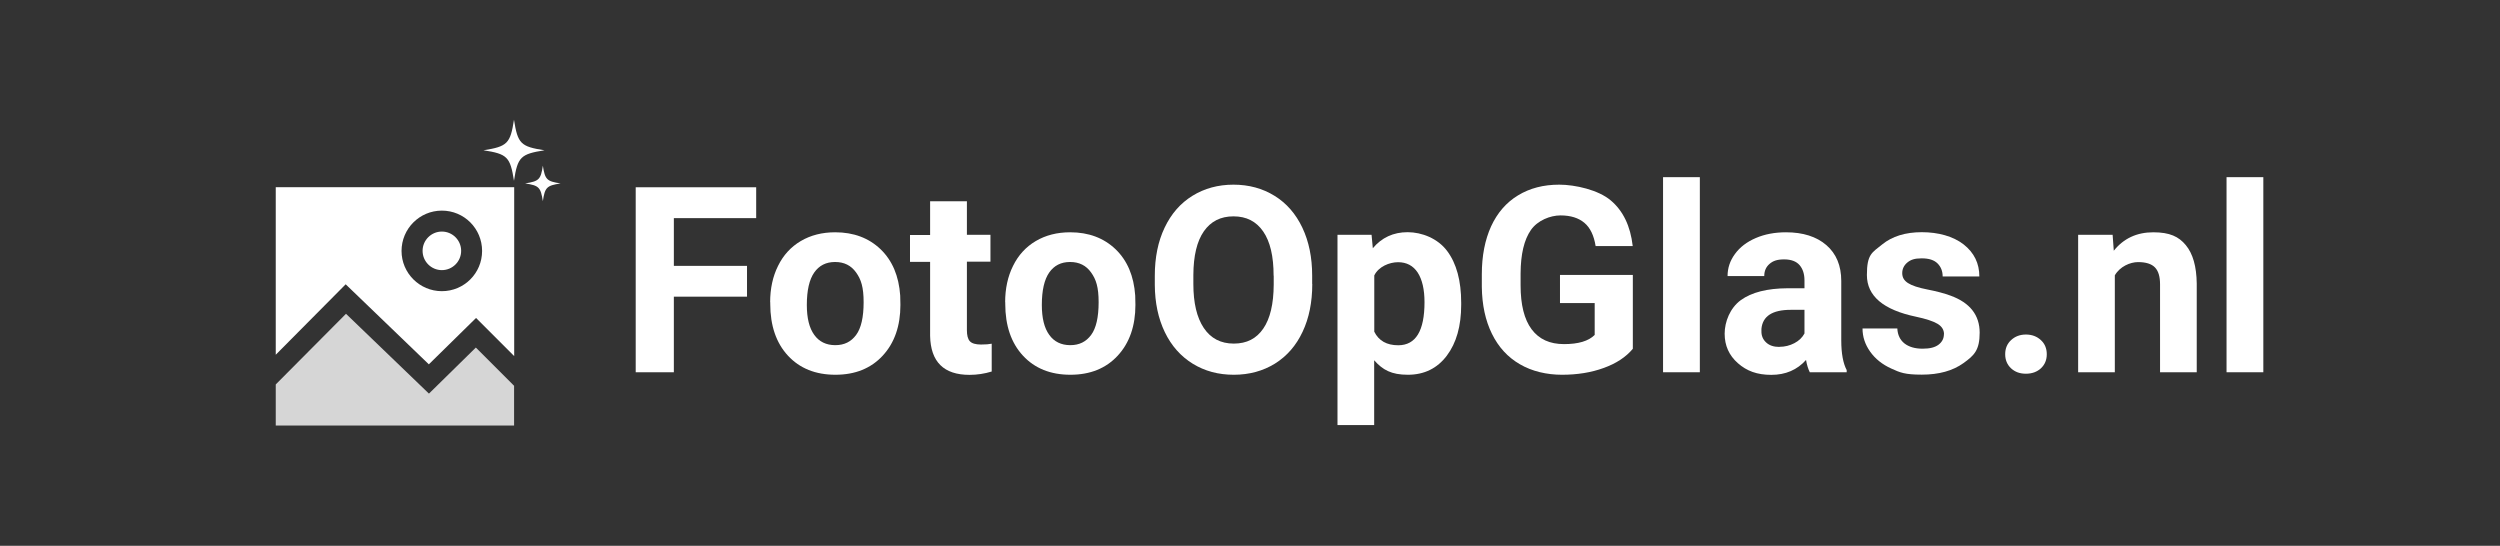
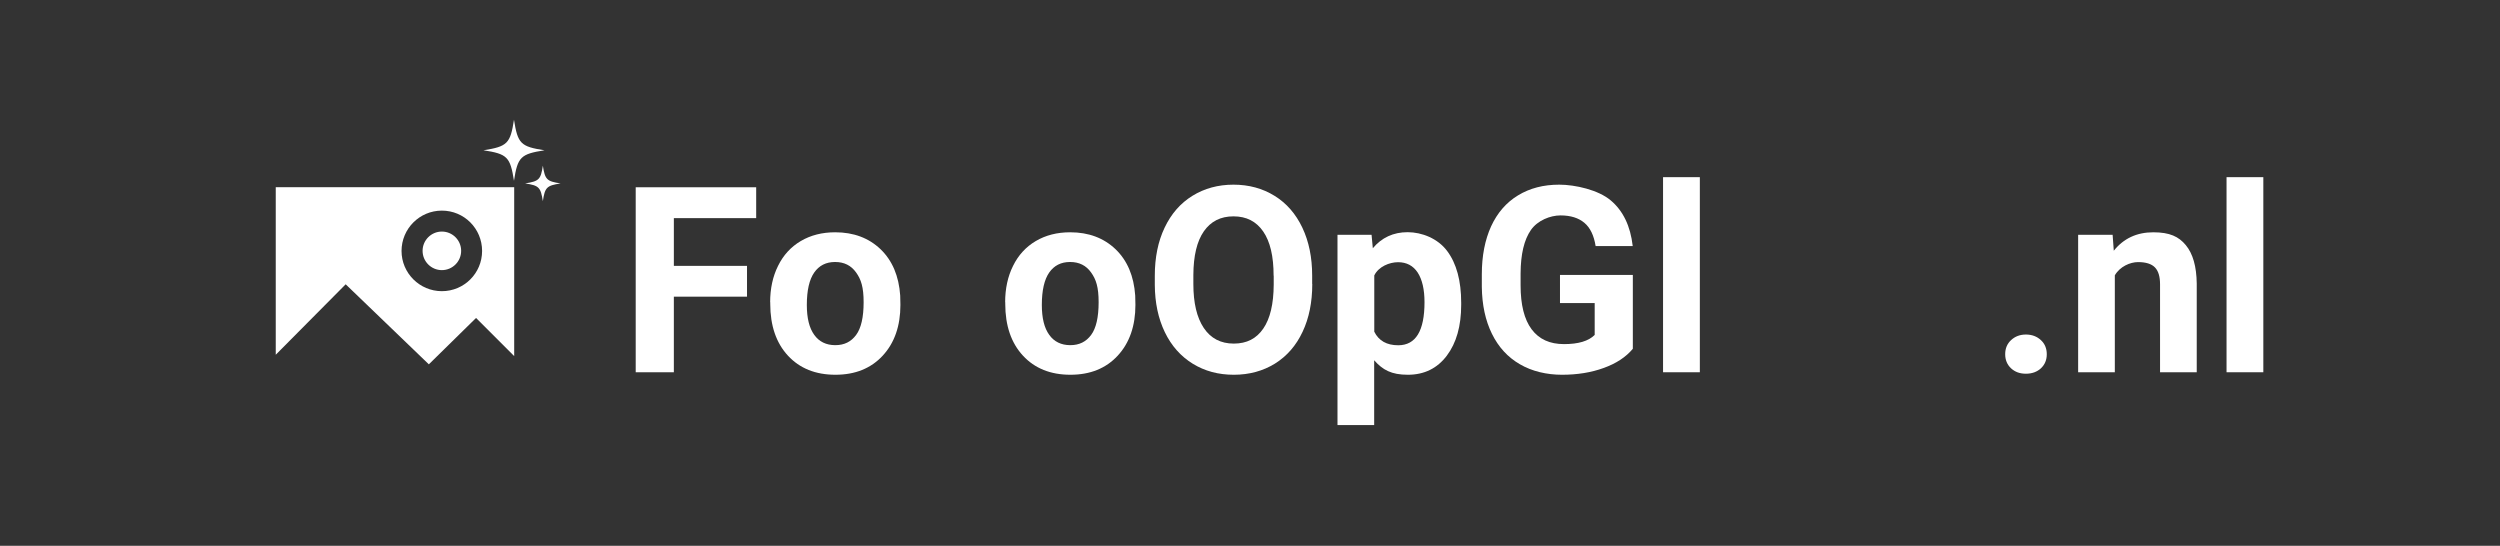
<svg xmlns="http://www.w3.org/2000/svg" id="Layer_1" data-name="Layer 1" version="1.1" viewBox="0 0 2398.9 523.7">
  <rect x="0" y="0" width="2398.9" height="523.7" fill="#333333" stroke="none" />
  <defs>
    <style>
      .cls-1 {
        opacity: .8;
      }

      .cls-1, .cls-2 {
        fill: #fff;
        stroke-width: 0px;
      }
    </style>
  </defs>
  <g>
    <g>
      <path class="cls-2" d="M716.8,284.7h-70.2v72.5h-36.6v-177.5h115.6v29.6h-79v45.8h70.2v29.5Z" />
      <path class="cls-2" d="M739,290.1c0-13.1,2.5-24.8,7.6-35,5-10.2,12.3-18.2,21.8-23.8,9.5-5.6,20.5-8.4,33-8.4,17.8,0,32.3,5.5,43.6,16.3,11.3,10.9,17.5,25.7,18.8,44.4l.2,9c0,20.2-5.7,36.5-17,48.7-11.3,12.2-26.4,18.3-45.4,18.3s-34.2-6.1-45.5-18.3c-11.3-12.2-17-28.8-17-49.7v-1.6ZM774.2,292.6c0,12.5,2.3,22.1,7.1,28.7,4.7,6.6,11.5,9.9,20.2,9.9s15.2-3.3,20-9.8c4.8-6.5,7.2-17,7.2-31.4s-2.4-21.8-7.2-28.5c-4.8-6.8-11.5-10.1-20.2-10.1s-15.3,3.4-20,10.1c-4.7,6.7-7.1,17.1-7.1,31.1Z" />
-       <path class="cls-2" d="M927.8,192.9v32.4h22.6v25.8h-22.6v65.8c0,4.9.9,8.4,2.8,10.5,1.9,2.1,5.5,3.2,10.7,3.2s7.3-.3,10.3-.8v26.7c-6.9,2.1-14,3.2-21.3,3.2-24.7,0-37.3-12.5-37.8-37.4v-71h-19.3v-25.8h19.3v-32.4h35.2Z" />
      <path class="cls-2" d="M964.5,290.1c0-13.1,2.5-24.8,7.6-35,5-10.2,12.3-18.2,21.8-23.8,9.5-5.6,20.5-8.4,33-8.4,17.8,0,32.3,5.5,43.6,16.3,11.3,10.9,17.5,25.7,18.8,44.4l.2,9c0,20.2-5.7,36.5-17,48.7-11.3,12.2-26.4,18.3-45.4,18.3s-34.2-6.1-45.5-18.3c-11.3-12.2-17-28.8-17-49.7v-1.6ZM999.7,292.6c0,12.5,2.3,22.1,7.1,28.7,4.7,6.6,11.5,9.9,20.2,9.9s15.2-3.3,20-9.8c4.8-6.5,7.2-17,7.2-31.4s-2.4-21.8-7.2-28.5c-4.8-6.8-11.5-10.1-20.2-10.1s-15.3,3.4-20,10.1c-4.7,6.7-7.1,17.1-7.1,31.1Z" />
      <path class="cls-2" d="M1259.2,272.5c0,17.5-3.1,32.8-9.3,45.9-6.2,13.2-15,23.3-26.5,30.5-11.5,7.1-24.7,10.7-39.5,10.7s-27.8-3.5-39.4-10.6c-11.5-7.1-20.5-17.2-26.8-30.3-6.3-13.1-9.5-28.2-9.6-45.3v-8.8c0-17.5,3.1-32.9,9.4-46.1,6.3-13.3,15.2-23.5,26.7-30.6,11.5-7.1,24.6-10.7,39.4-10.7s27.9,3.6,39.4,10.7c11.5,7.1,20.4,17.3,26.7,30.6,6.3,13.3,9.4,28.6,9.4,46v7.9ZM1222.1,264.5c0-18.6-3.3-32.7-10-42.4-6.7-9.7-16.1-14.5-28.5-14.5s-21.7,4.8-28.4,14.3c-6.7,9.6-10,23.6-10.1,42v8.6c0,18.1,3.3,32.2,10,42.2,6.7,10,16.3,15,28.8,15s21.7-4.8,28.3-14.4c6.6-9.6,9.9-23.7,10-42.1v-8.6Z" />
      <path class="cls-2" d="M1402.1,292.5c0,20.3-4.6,36.6-13.8,48.8-9.2,12.2-21.7,18.3-37.4,18.3s-24.1-4.6-32.3-13.9v62.2h-35.2v-182.6h32.7l1.2,12.9c8.5-10.2,19.7-15.4,33.4-15.4s28.9,6,37.9,18c9,12,13.5,28.6,13.5,49.7v1.8ZM1366.9,290c0-12.3-2.2-21.7-6.5-28.4-4.4-6.7-10.7-10-18.9-10s-18.7,4.2-22.8,12.7v54c4.3,8.7,12,13,23,13,16.8,0,25.2-13.8,25.2-41.3Z" />
      <path class="cls-2" d="M1566.7,334.8c-6.6,7.9-15.9,14-27.9,18.3-12,4.4-25.4,6.5-40,6.5s-28.8-3.3-40.4-10.1c-11.6-6.7-20.5-16.4-26.8-29.2-6.3-12.8-9.5-27.8-9.7-45v-12.1c0-17.7,3-33,8.9-46,6-13,14.6-22.9,25.8-29.7,11.3-6.9,24.4-10.3,39.6-10.3s37.5,5,49.4,15.1c11.9,10,18.9,24.6,21.1,43.8h-35.6c-1.6-10.1-5.2-17.6-10.8-22.3-5.6-4.7-13.2-7.1-22.9-7.1s-21.9,4.7-28.4,14c-6.5,9.3-9.8,23.2-9.9,41.7v11.4c0,18.6,3.5,32.7,10.6,42.2,7.1,9.5,17.4,14.2,31.1,14.2s23.5-2.9,29.4-8.8v-30.6h-33.3v-27h69.9v70.8Z" />
      <path class="cls-2" d="M1631.1,357.2h-35.3v-187.2h35.3v187.2Z" />
-       <path class="cls-2" d="M1736.6,357.2c-1.6-3.2-2.8-7.1-3.6-11.8-8.5,9.5-19.6,14.3-33.3,14.3s-23.6-3.7-32.1-11.2c-8.5-7.5-12.7-16.9-12.7-28.3s5.2-24.7,15.5-32.2c10.4-7.5,25.3-11.3,44.9-11.4h16.2v-7.6c0-6.1-1.6-11-4.7-14.6s-8.1-5.5-14.8-5.5-10.6,1.4-14,4.3c-3.4,2.9-5.1,6.8-5.1,11.7h-35.2c0-7.6,2.3-14.7,7.1-21.2,4.7-6.5,11.4-11.6,20-15.3,8.6-3.7,18.3-5.5,29-5.5,16.2,0,29.2,4.1,38.7,12.3s14.3,19.7,14.3,34.4v57.1c0,12.5,1.8,22,5.2,28.4v2.1h-35.6ZM1707.4,332.8c5.2,0,10-1.2,14.4-3.5,4.4-2.3,7.6-5.4,9.7-9.3v-22.7h-13.2c-17.6,0-27,6.1-28.1,18.3v2.1c-.1,4.4,1.4,8,4.5,10.9,3.1,2.9,7.3,4.3,12.7,4.3Z" />
-       <path class="cls-2" d="M1865.4,320.8c0-4.3-2.1-7.7-6.4-10.2-4.3-2.5-11.1-4.7-20.5-6.7-31.4-6.6-47.1-19.9-47.1-40s4.9-21.4,14.6-29.3c9.7-7.9,22.4-11.8,38.1-11.8s30.1,3.9,40.2,11.8c10,7.9,15,18.1,15,30.7h-35.2c0-5-1.6-9.2-4.9-12.5-3.3-3.3-8.3-4.9-15.2-4.9s-10.5,1.3-13.8,4c-3.2,2.7-4.9,6.1-4.9,10.2s1.8,7.1,5.5,9.5c3.7,2.4,9.9,4.5,18.7,6.2,8.8,1.7,16.2,3.7,22.2,5.9,18.6,6.8,27.9,18.7,27.9,35.5s-5.2,21.8-15.5,29.2c-10.3,7.4-23.6,11.1-40,11.1s-20.9-2-29.4-5.9c-8.6-3.9-15.3-9.3-20.2-16.2-4.9-6.9-7.3-14.3-7.3-22.2h33.4c.3,6.2,2.6,11,6.9,14.4,4.3,3.3,10.1,5,17.3,5s11.9-1.3,15.3-3.8c3.4-2.6,5.2-5.9,5.2-10.1Z" />
      <path class="cls-2" d="M1924.1,339.9c0-5.6,1.9-10.1,5.7-13.6,3.8-3.5,8.5-5.3,14.2-5.3s10.5,1.8,14.3,5.3c3.8,3.5,5.7,8,5.7,13.6s-1.9,10-5.6,13.5c-3.7,3.4-8.5,5.2-14.4,5.2s-10.5-1.7-14.3-5.2c-3.7-3.5-5.6-8-5.6-13.5Z" />
      <path class="cls-2" d="M2027.2,225.4l1.1,15.2c9.4-11.8,22.1-17.7,37.9-17.7s24.4,4.1,31.2,12.3c6.8,8.2,10.3,20.5,10.5,36.8v85.2h-35.2v-84.3c0-7.5-1.6-12.9-4.9-16.3-3.3-3.4-8.7-5.1-16.2-5.1s-17.4,4.2-22.3,12.7v93h-35.2v-131.9h33.2Z" />
      <path class="cls-2" d="M2171.8,357.2h-35.3v-187.2h35.3v187.2Z" />
    </g>
    <g>
      <path class="cls-2" d="M442.5,240.7c0,10.2-8.3,18.5-18.5,18.5s-18.5-8.3-18.5-18.5,8.3-18.5,18.5-18.5,18.5,8.3,18.5,18.5Z" />
      <path class="cls-2" d="M264.6,179.6v160.8l67.1-67.6,79.8,76.8,45.3-44.5,36.6,36.6v-162.1h-228.7ZM424,279.4c-21.3,0-38.7-17.3-38.7-38.6s17.3-38.7,38.7-38.7,38.6,17.3,38.6,38.7-17.3,38.6-38.6,38.6Z" />
-       <polygon class="cls-1" points="493.3 370.2 493.3 408.3 264.6 408.3 264.6 368.9 332 301.1 411.6 377.7 456.6 333.5 493.3 370.2" />
    </g>
  </g>
  <g>
    <path class="cls-2" d="M522.5,144.2c-22.9,3.6-25.8,6.4-29.3,29.3-3.6-22.9-6.4-25.8-29.3-29.3,22.9-3.6,25.8-6.4,29.3-29.3,3.6,22.9,6.4,25.8,29.3,29.3Z" />
    <path class="cls-2" d="M537.9,176c-13.3,2.1-15,3.7-17,17-2.1-13.3-3.7-15-17-17,13.3-2.1,15-3.7,17-17,2.1,13.3,3.7,15,17,17Z" />
  </g>
</svg>